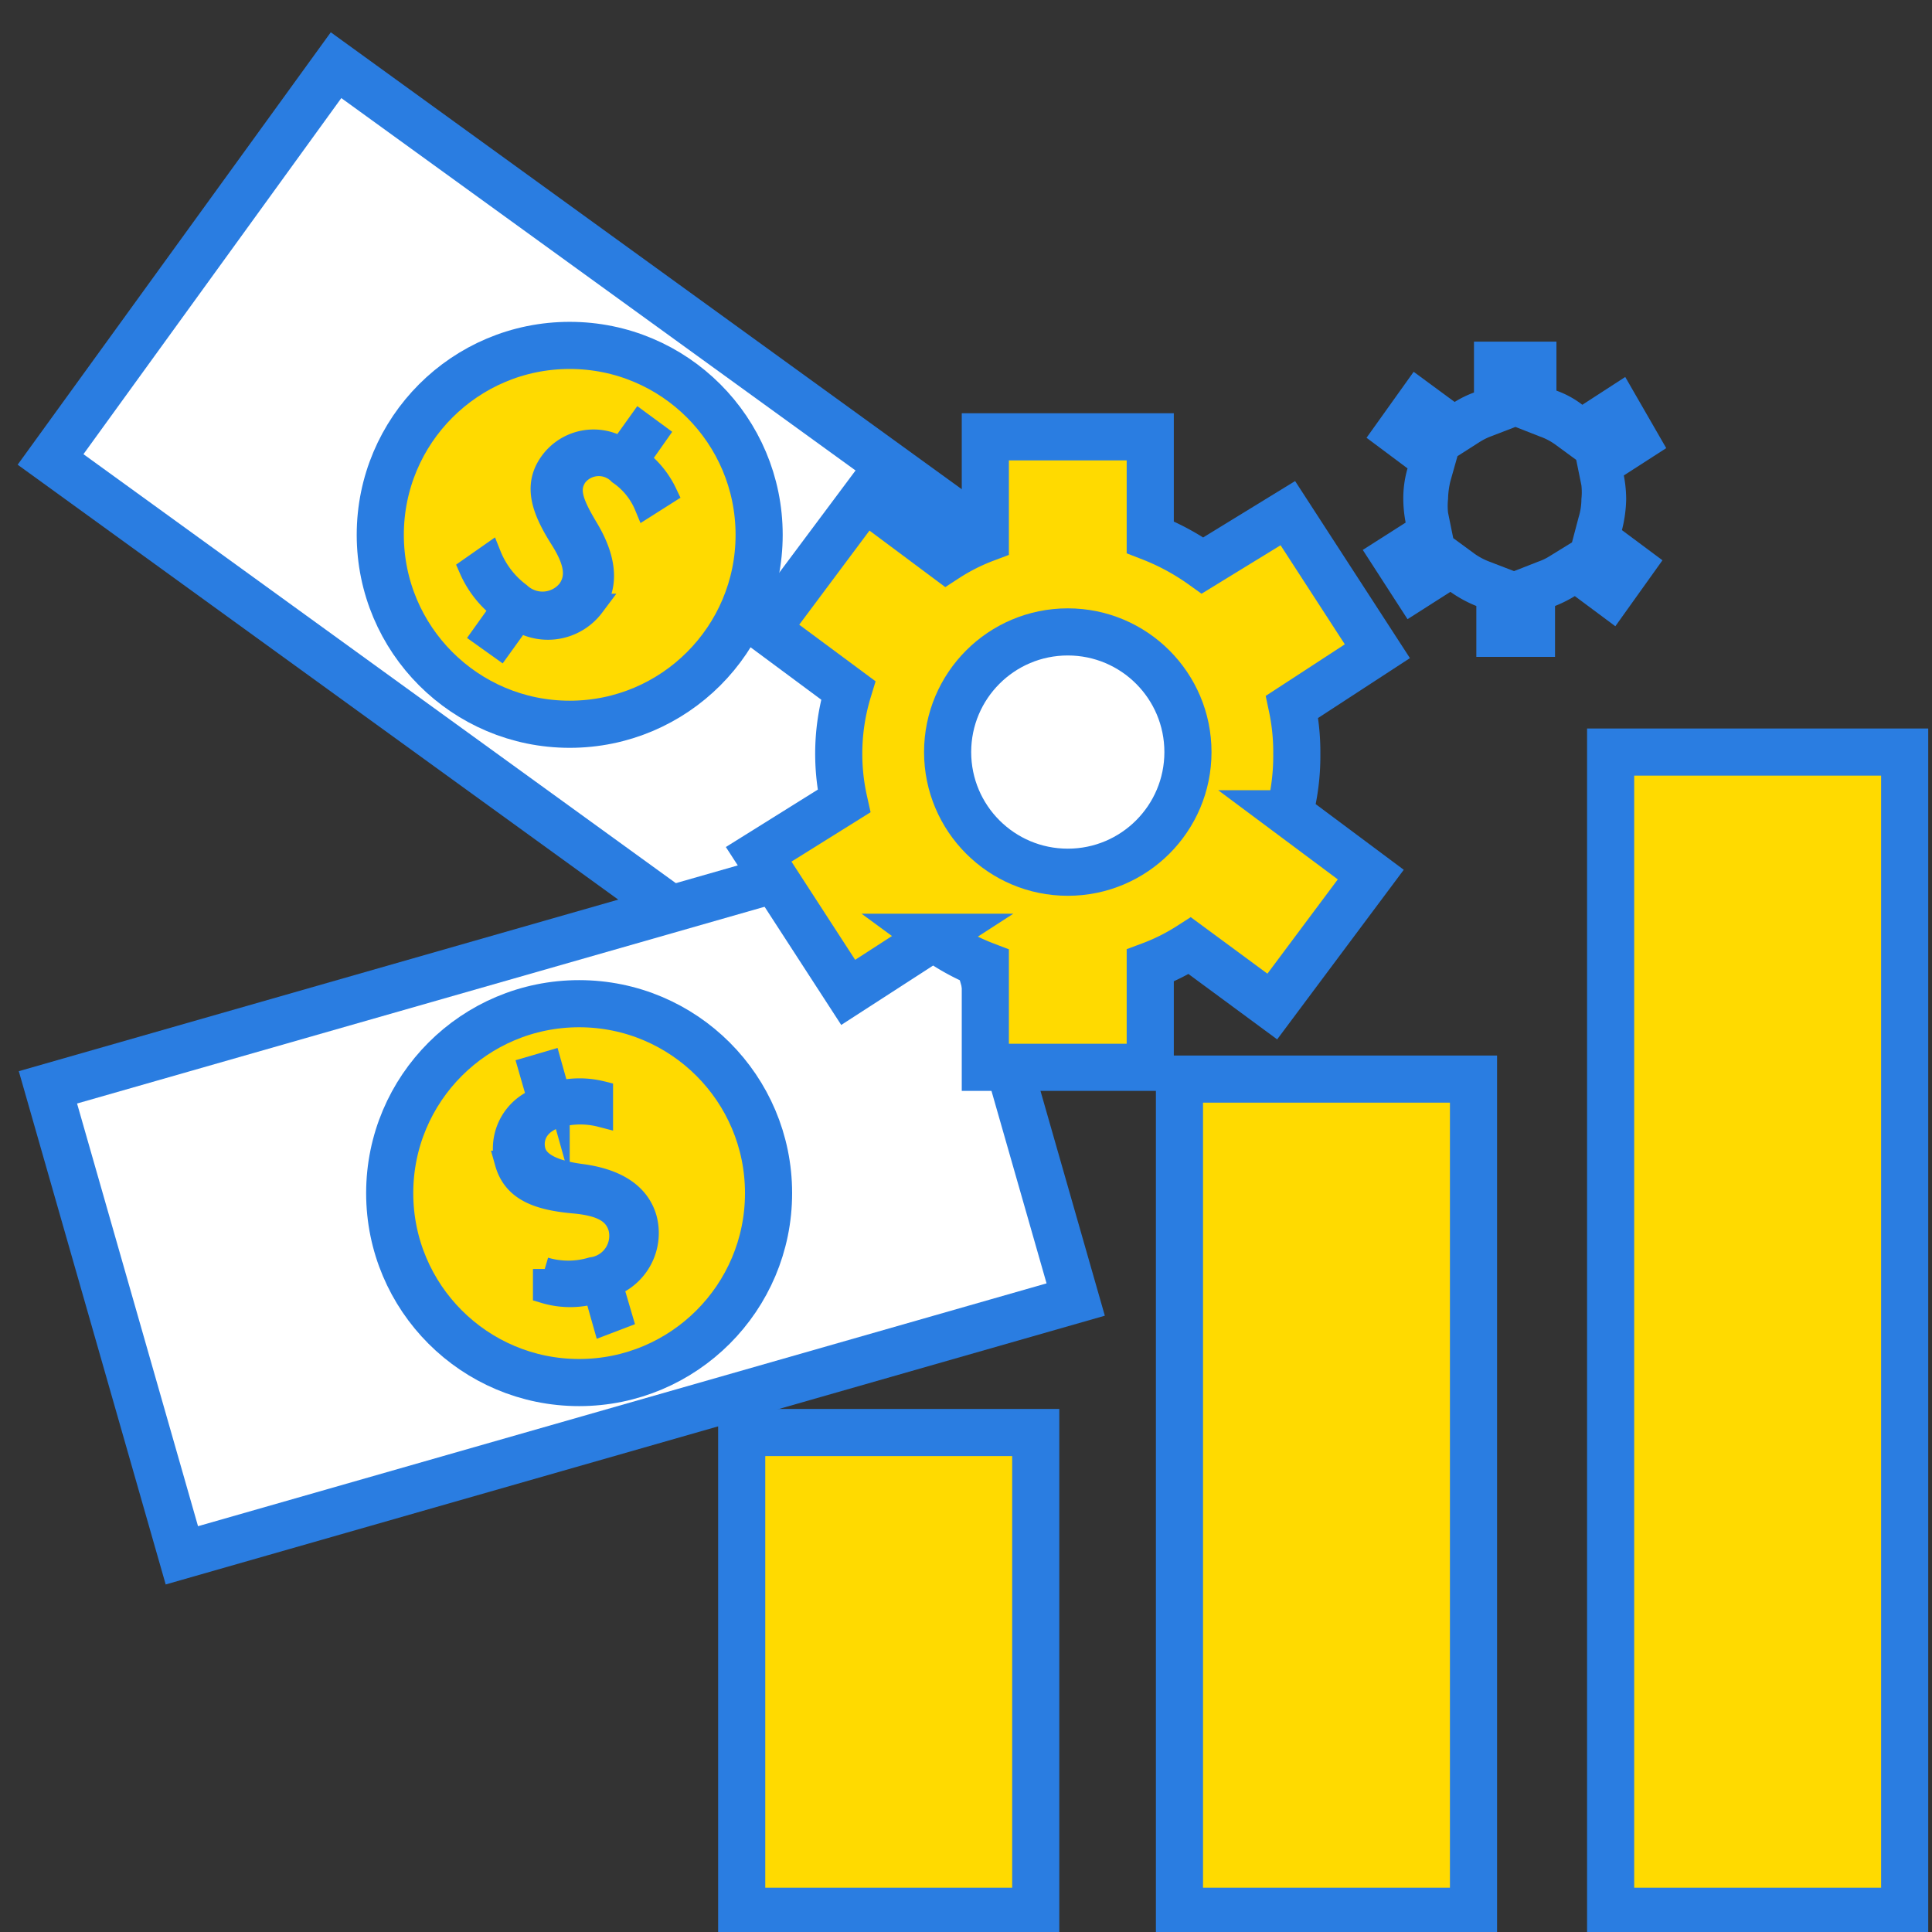
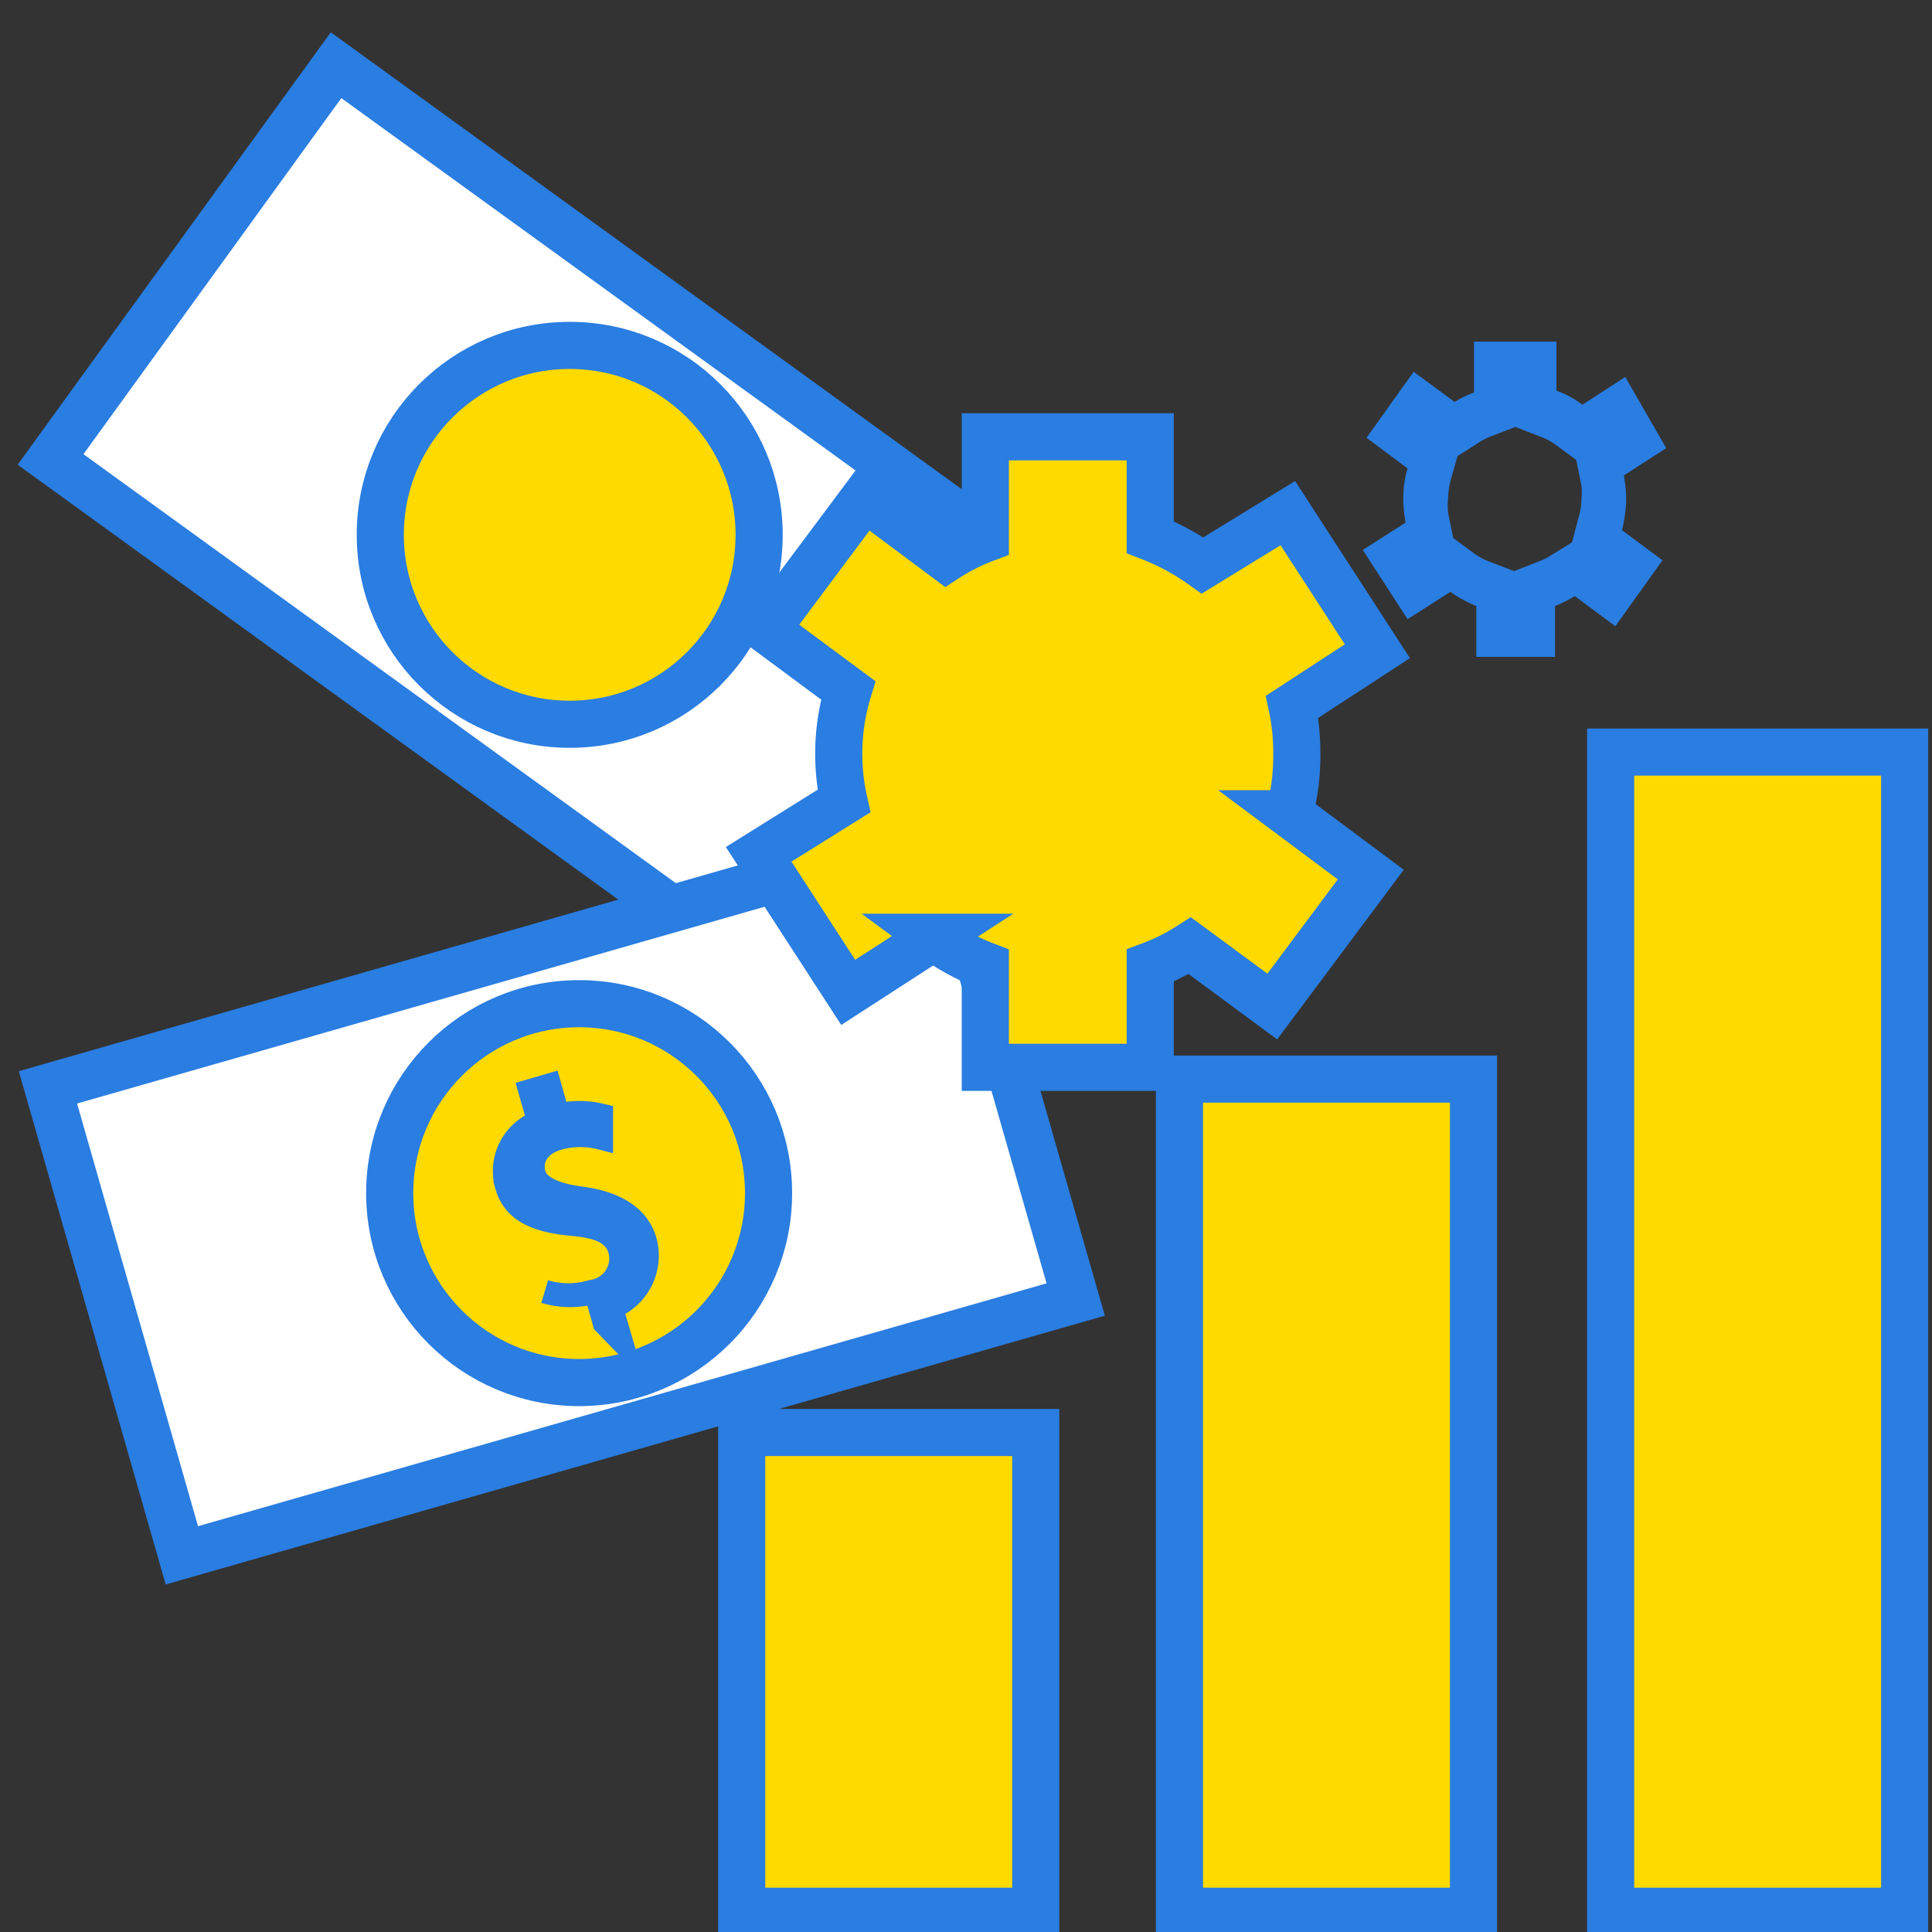
<svg xmlns="http://www.w3.org/2000/svg" id="Capa_1" data-name="Capa 1" viewBox="0 0 41 41">
  <rect x="0" y="0" width="41" height="41" fill="#333333" stroke="none" />
  <defs>
    <style>.cls-1{fill:#fff;}.cls-1,.cls-2,.cls-3{stroke:#2a7de1;stroke-miterlimit:10;}.cls-2{fill:#ffda00;}.cls-3,.cls-4{fill:#2a7de1;}.cls-3{stroke-width:0.5px;}</style>
  </defs>
  <rect class="cls-1" x="2.23" y="6.18" width="19.73" height="10.33" transform="translate(8.95 -4.93) rotate(35.91)" />
  <circle class="cls-2" cx="12.09" cy="11.35" r="4.02" />
-   <path class="cls-3" d="M10.26,13.48l.4-.56a2.15,2.15,0,0,1-.67-.85l.4-.28a1.91,1.91,0,0,0,.63.82.72.72,0,0,0,1.05-.07c.22-.3.14-.65-.15-1.11-.4-.63-.57-1.13-.22-1.61a1.11,1.11,0,0,1,1.48-.29l.4-.56.34.25-.38.54a1.92,1.92,0,0,1,.58.71l-.41.26a1.56,1.56,0,0,0-.56-.69.62.62,0,0,0-.93.05c-.2.29-.1.58.23,1.13s.48,1.14.13,1.63a1.19,1.19,0,0,1-1.56.31l-.41.57Z" />
  <rect class="cls-1" x="2.06" y="20.16" width="19.73" height="10.33" transform="translate(-6.51 4.26) rotate(-15.97)" />
  <circle class="cls-2" cx="12.29" cy="25.32" r="4.02" />
-   <path class="cls-3" d="M12.83,28.08l-.19-.67a1.88,1.88,0,0,1-1.08,0l0-.48a1.76,1.76,0,0,0,1,0,.71.71,0,0,0,.6-.87c-.1-.36-.42-.51-1-.56-.75-.07-1.25-.26-1.41-.83a1.11,1.11,0,0,1,.69-1.34l-.19-.66.41-.12.18.64a1.92,1.92,0,0,1,.92,0l0,.48a1.77,1.77,0,0,0-.89,0c-.51.14-.61.5-.54.76s.39.44,1,.52,1.19.32,1.36.91a1.18,1.18,0,0,1-.72,1.41l.2.68Z" />
+   <path class="cls-3" d="M12.83,28.08l-.19-.67a1.88,1.88,0,0,1-1.08,0a1.76,1.76,0,0,0,1,0,.71.71,0,0,0,.6-.87c-.1-.36-.42-.51-1-.56-.75-.07-1.25-.26-1.41-.83a1.11,1.11,0,0,1,.69-1.34l-.19-.66.41-.12.18.64a1.92,1.92,0,0,1,.92,0l0,.48a1.77,1.77,0,0,0-.89,0c-.51.14-.61.5-.54.76s.39.44,1,.52,1.19.32,1.36.91a1.18,1.18,0,0,1-.72,1.41l.2.68Z" />
  <rect class="cls-2" x="15.74" y="30.4" width="6.24" height="10.16" />
  <rect class="cls-2" x="25.03" y="22.9" width="6.24" height="17.66" />
  <rect class="cls-2" x="34.18" y="15.96" width="6.24" height="24.6" />
  <path class="cls-2" d="M27.52,16a4.62,4.62,0,0,0-.1-1l1.81-1.18-1.9-2.93L25.52,12a5,5,0,0,0-1.11-.6V9.27h-3.5v2.16a4.31,4.31,0,0,0-.83.42l-1.73-1.29-2.09,2.8L18,14.65A4.61,4.61,0,0,0,17.91,17L16.1,18.13,18,21.06l1.81-1.17a4.7,4.7,0,0,0,1.1.6v2.16h3.5V20.49a4.4,4.4,0,0,0,.84-.42L27,21.36l2.09-2.8-1.73-1.29A4.76,4.76,0,0,0,27.52,16Z" />
-   <circle class="cls-1" cx="22.66" cy="15.96" r="2.55" />
  <path class="cls-4" d="M32.16,9.06l.51.2a1.29,1.29,0,0,1,.33.17l.45.33.11.54a1.36,1.36,0,0,1,0,.29,1.32,1.32,0,0,1-.06.39l-.14.53-.47.29a1.15,1.15,0,0,1-.25.12l-.51.2-.52-.2a1.41,1.41,0,0,1-.32-.17l-.45-.33-.11-.54a1.36,1.36,0,0,1,0-.29,1.73,1.73,0,0,1,.05-.38l.15-.53.47-.3a1.34,1.34,0,0,1,.24-.12l.52-.2M33,7.25H31.28V8.33a2.22,2.22,0,0,0-.41.2L30,7.89,29,9.29l.87.65a2.27,2.27,0,0,0-.09.65,2.73,2.73,0,0,0,.05.5l-.91.58.95,1.47.91-.58a2.65,2.65,0,0,0,.55.3v1.08H33V12.86a2.74,2.74,0,0,0,.42-.21l.86.64,1-1.4-.86-.64a2.84,2.84,0,0,0,.09-.66,2.73,2.73,0,0,0-.05-.5l.9-.58L34.49,8l-.91.59a2,2,0,0,0-.55-.3V7.25Z" />
</svg>